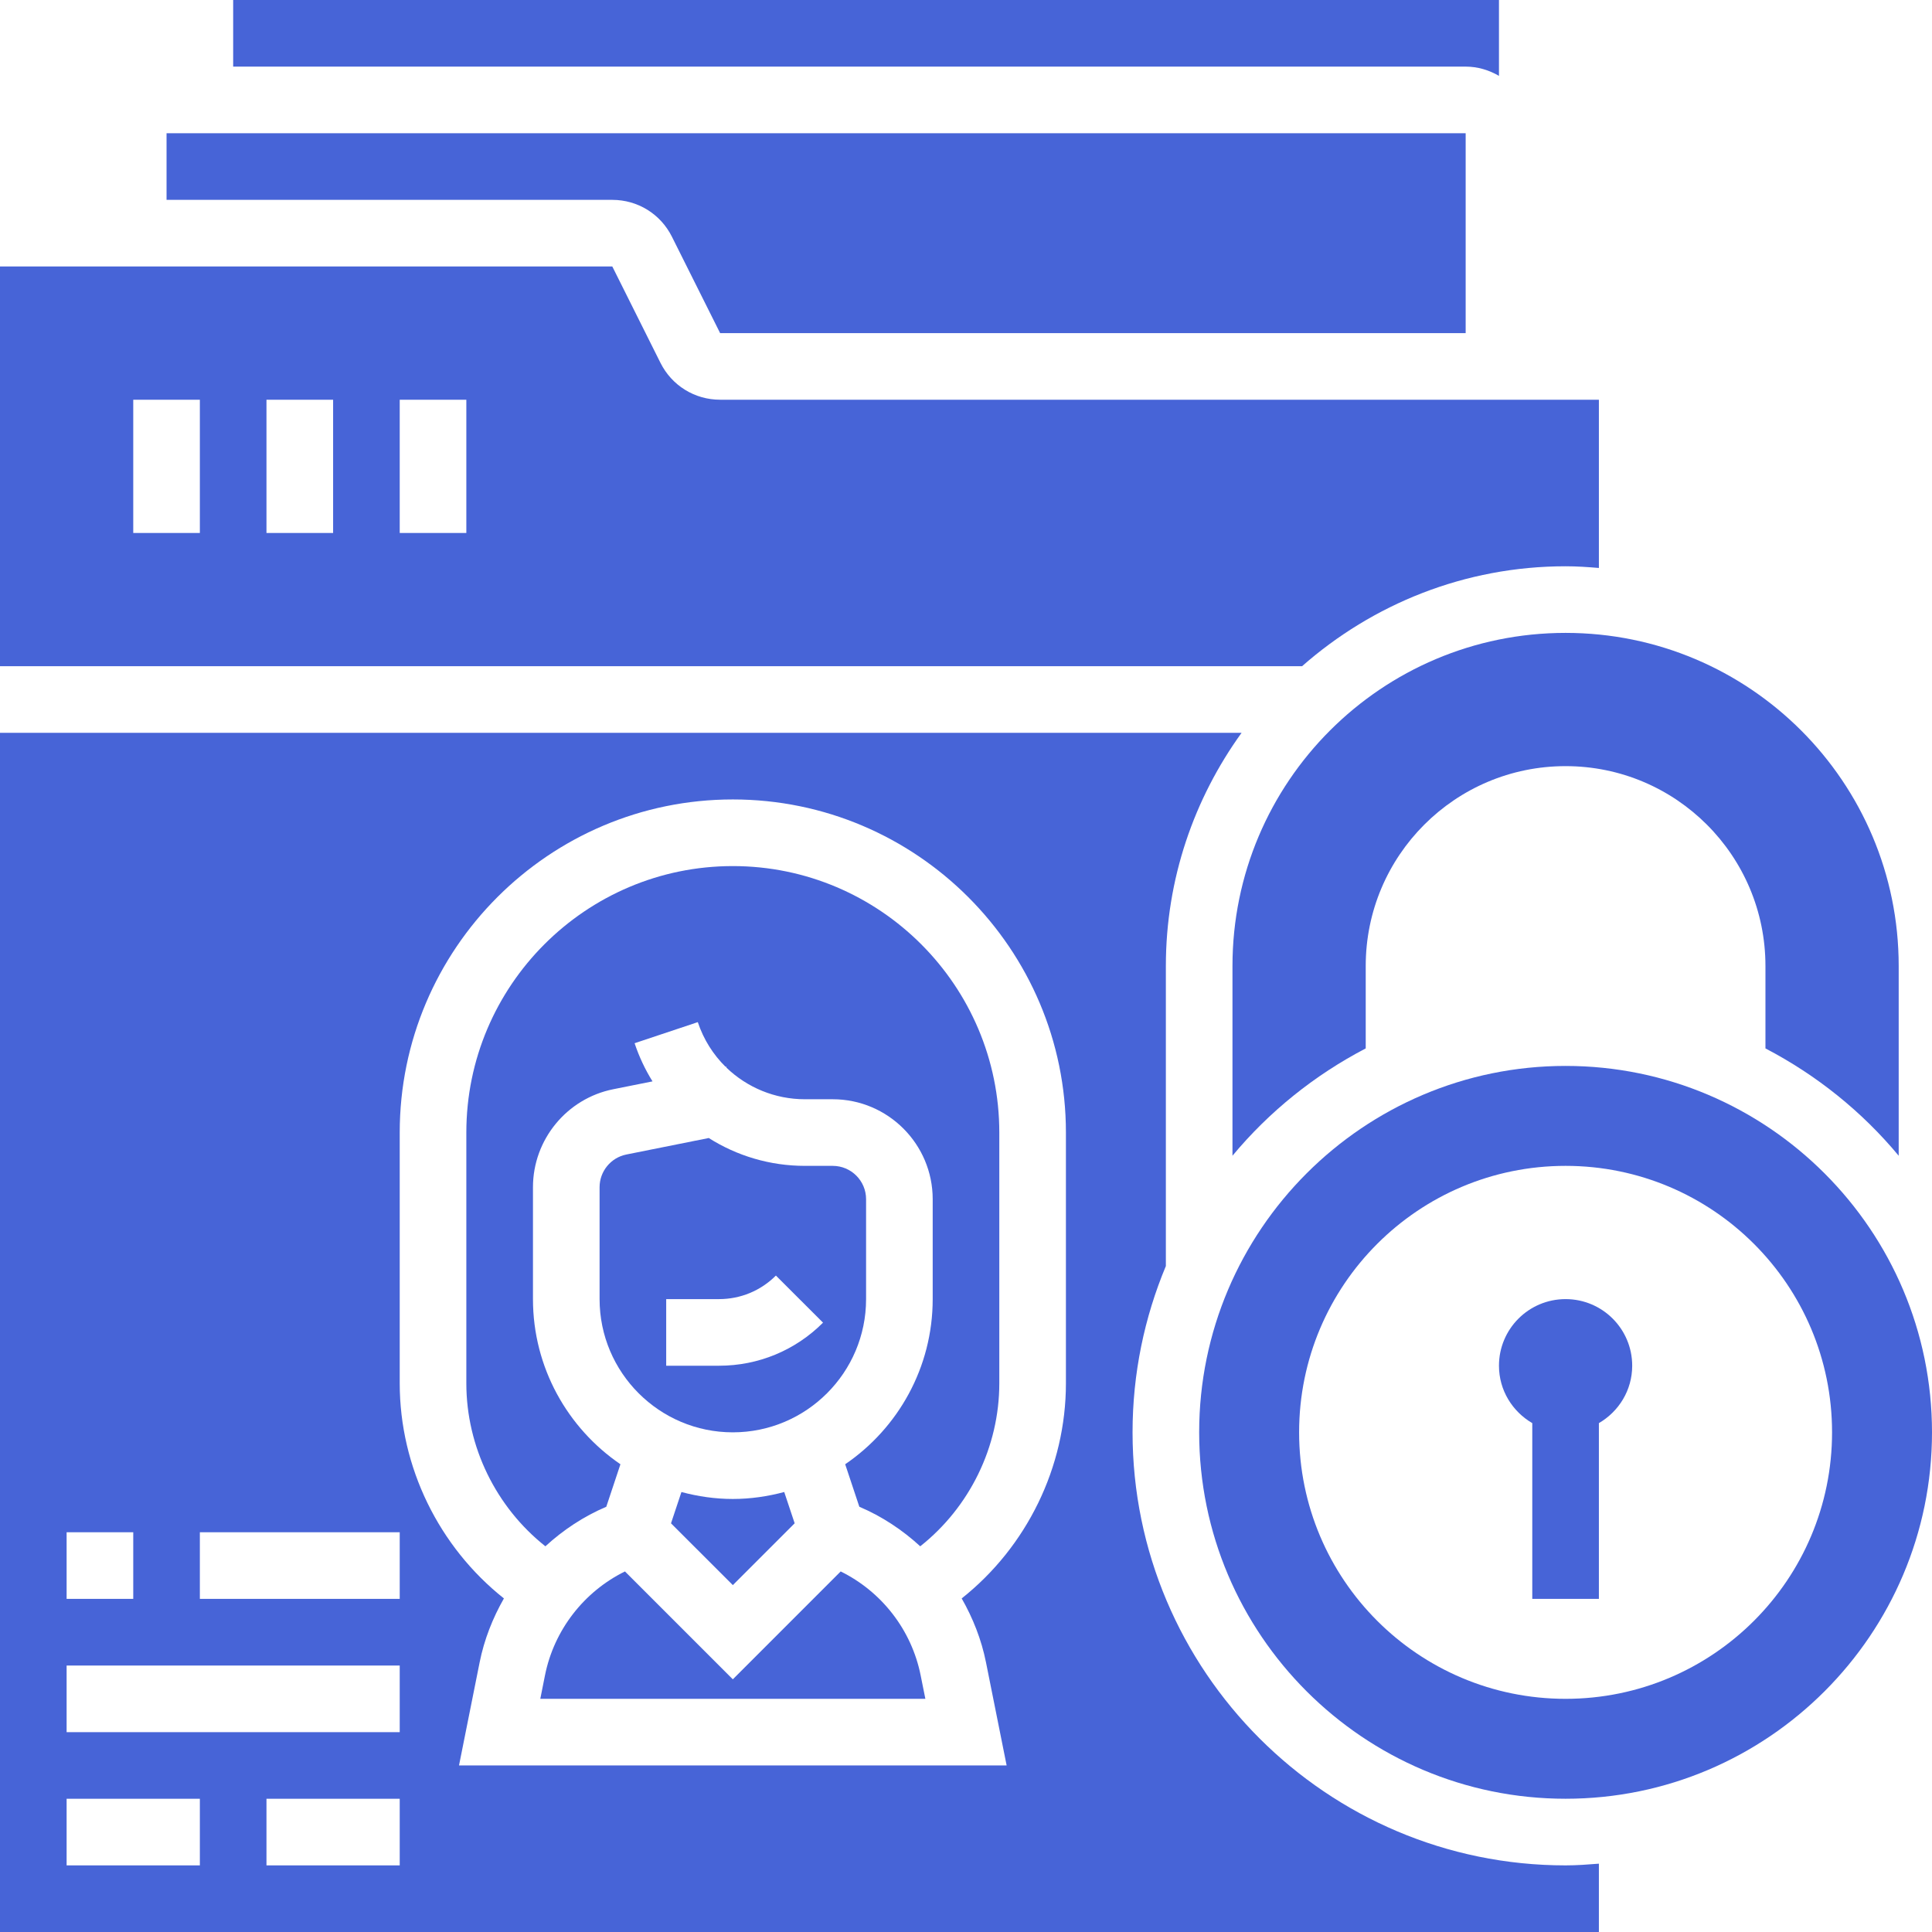
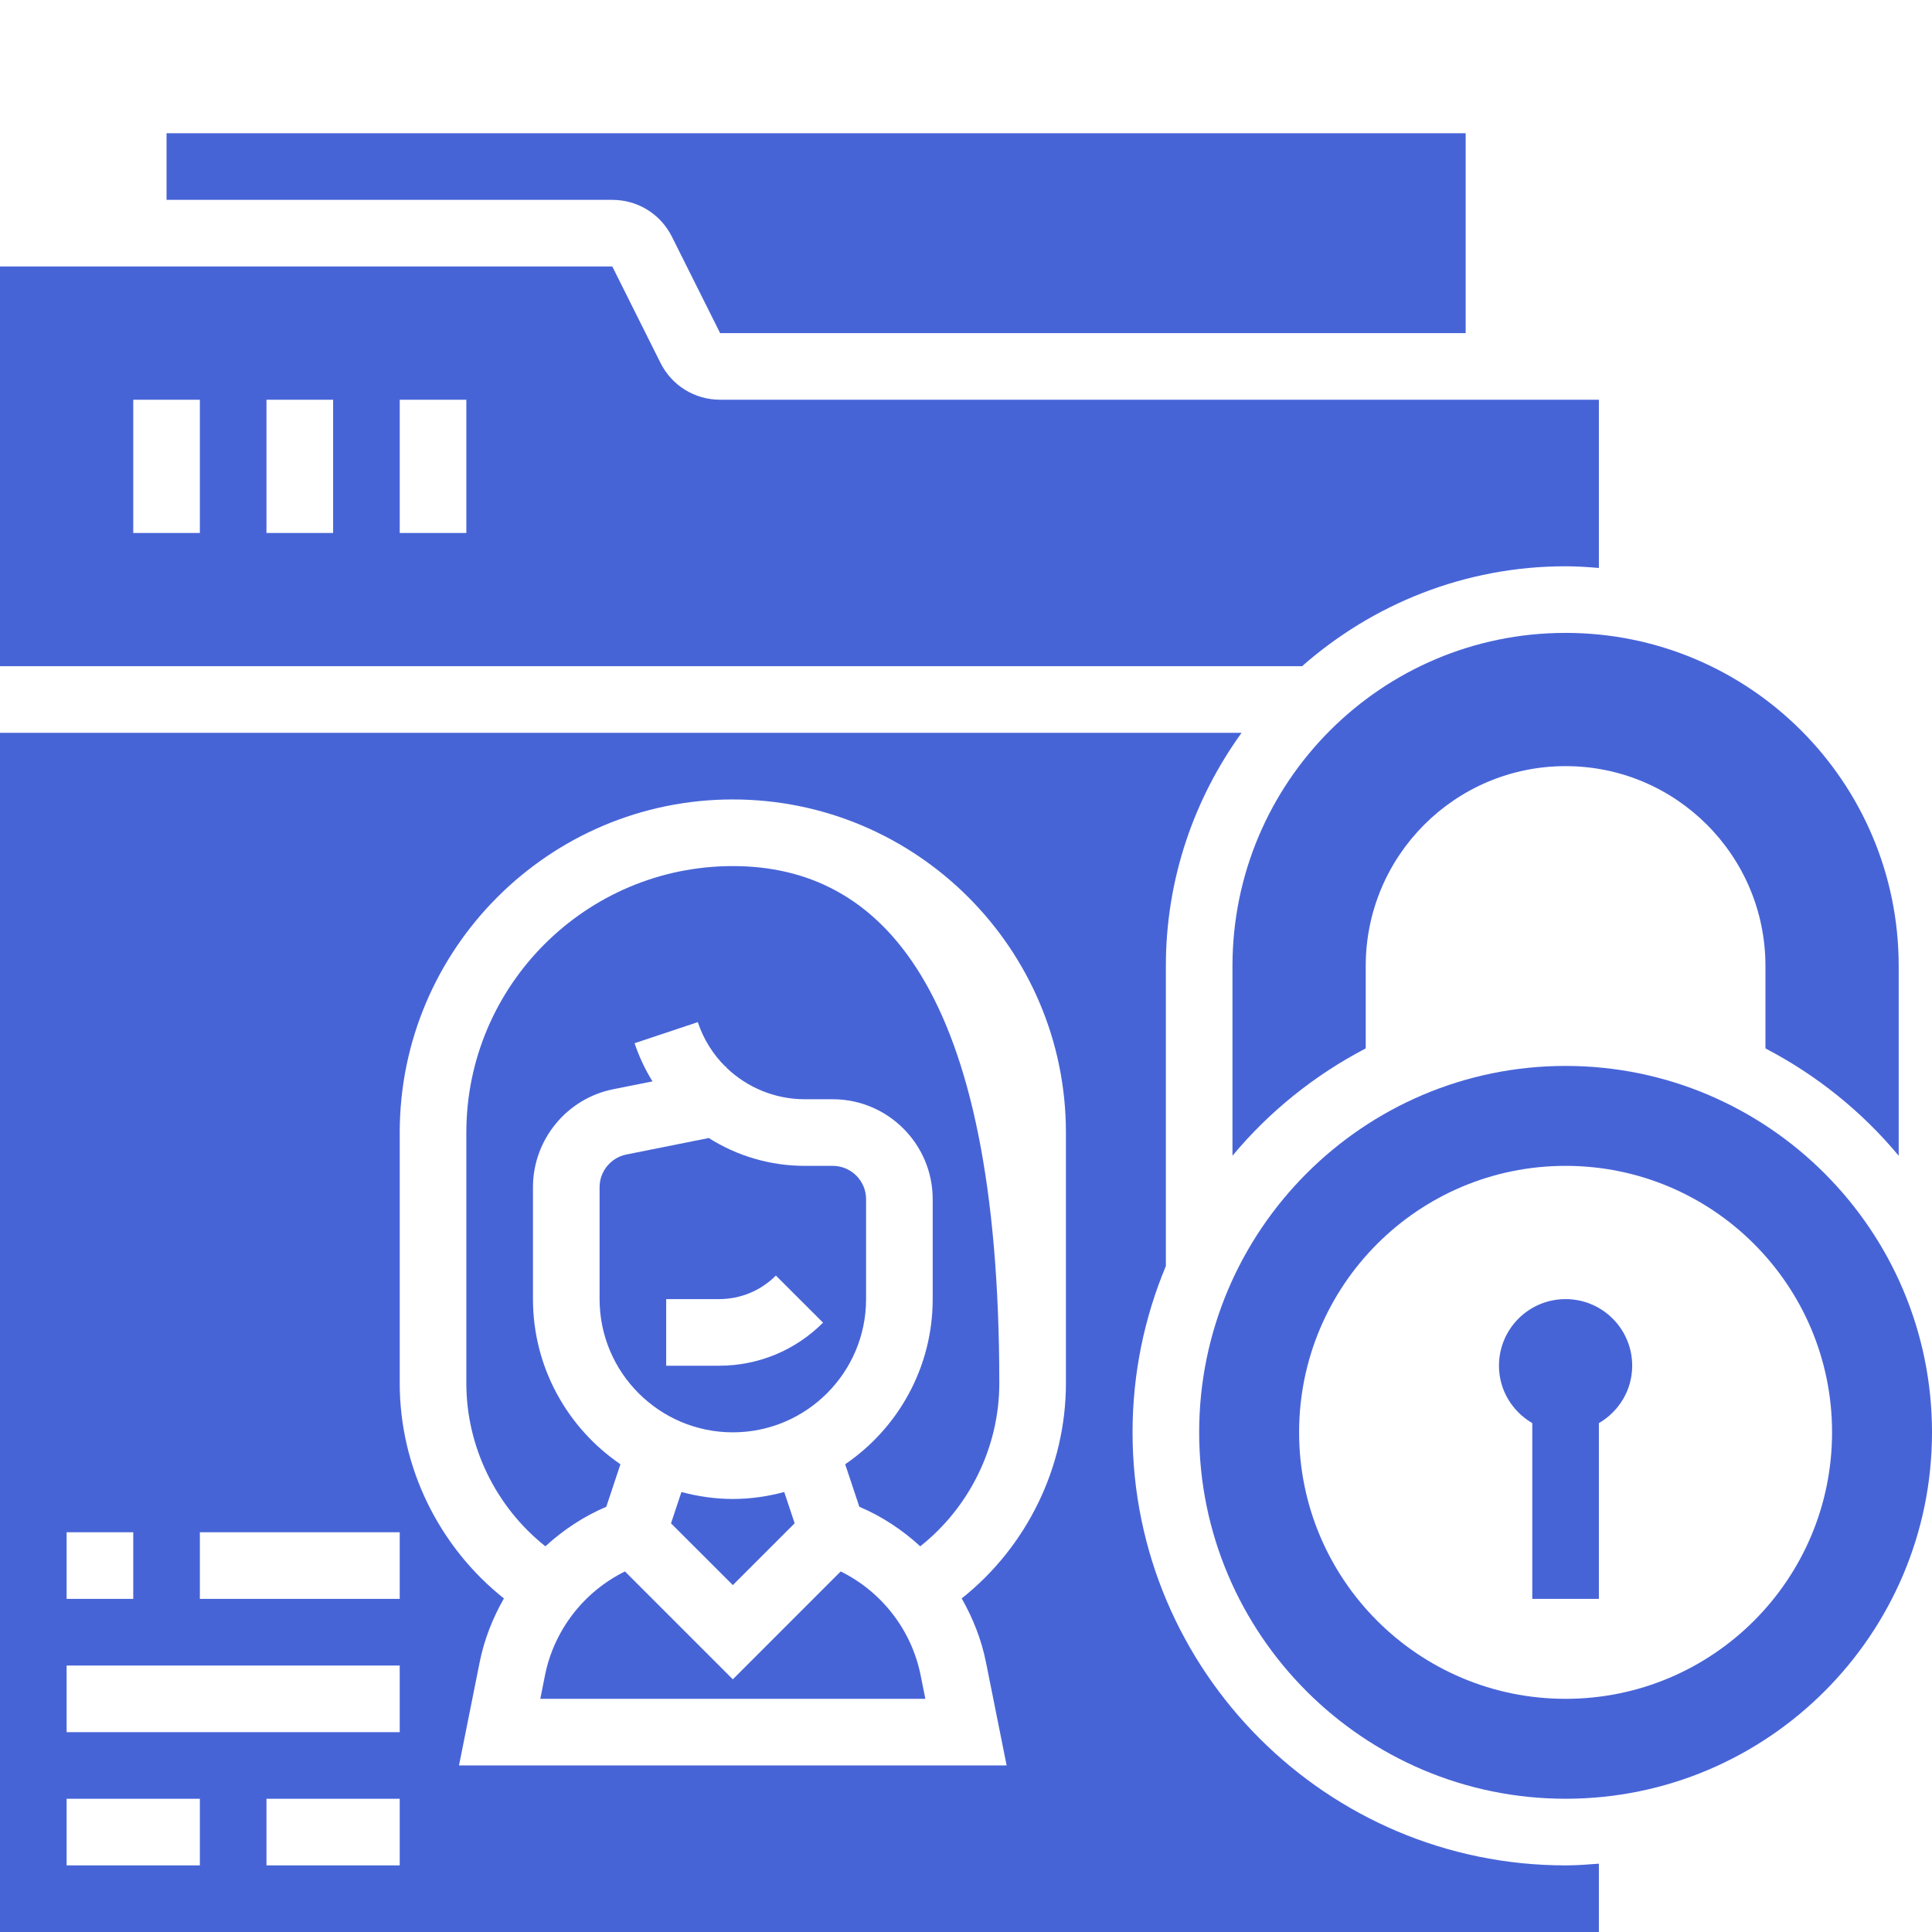
<svg xmlns="http://www.w3.org/2000/svg" width="96" height="96" viewBox="0 0 96 96" fill="none">
  <g clip-path="url(#clip0_1590_13580)">
    <path d="M61.241 48V57.428C63.062 55.236 65.315 53.424 67.862 52.095V48C67.862 42.515 72.308 38.069 77.793 38.069C83.278 38.069 87.724 42.515 87.724 48V52.095C90.271 53.424 92.524 55.236 94.345 57.428V48C94.345 38.858 86.935 31.448 77.793 31.448C68.652 31.448 61.241 38.858 61.241 48Z" fill="#4764D7" />
    <path d="M33.386 11.76L35.782 16.552H72.828V6.621H8.276V9.931H30.425C31.688 9.931 32.822 10.633 33.386 11.76Z" fill="#4764D7" />
    <path d="M43.035 64.552V59.586C43.035 58.673 42.291 57.931 41.379 57.931H39.992C38.256 57.931 36.612 57.431 35.217 56.547L31.124 57.367C30.353 57.521 29.793 58.203 29.793 58.99V64.552C29.793 68.203 32.763 71.172 36.414 71.172C40.065 71.172 43.035 68.203 43.035 64.552ZM35.729 67.862H33.103V64.552H35.729C36.796 64.552 37.799 64.136 38.554 63.382L40.896 65.722C39.516 67.102 37.682 67.862 35.729 67.862Z" fill="#4764D7" />
    <path d="M41.773 78.084L36.414 83.444L31.054 78.084C29.018 79.086 27.53 80.993 27.079 83.25L26.847 84.414H45.981L45.747 83.25C45.297 80.993 43.809 79.087 41.773 78.084Z" fill="#4764D7" />
    <path d="M77.793 28.138C78.353 28.138 78.9 28.176 79.448 28.222V19.862H35.782C34.519 19.862 33.385 19.16 32.82 18.033L30.425 13.241H0V33.103H64.699C68.2 30.023 72.775 28.138 77.793 28.138ZM9.931 26.483H6.621V19.862H9.931V26.483ZM16.552 26.483H13.241V19.862H16.552V26.483ZM23.172 26.483H19.862V19.862H23.172V26.483Z" fill="#4764D7" />
    <path d="M33.86 74.138L33.342 75.693L36.414 78.763L39.486 75.691L38.968 74.137C38.152 74.355 37.298 74.483 36.414 74.483C35.53 74.483 34.676 74.355 33.86 74.138Z" fill="#4764D7" />
    <path d="M56.276 71.172C56.276 68.246 56.868 65.455 57.931 62.91V48C57.931 43.673 59.336 39.679 61.693 36.414H0V96H79.448V92.605C78.9 92.648 78.353 92.69 77.793 92.69C65.929 92.69 56.276 83.037 56.276 71.172ZM3.31 76.138H6.621V79.448H3.31V76.138ZM9.931 92.69H3.31V89.379H9.931V92.69ZM19.862 92.69H13.241V89.379H19.862V92.69ZM19.862 86.069H3.31V82.759H19.862V86.069ZM19.862 79.448H9.931V76.138H19.862V79.448ZM52.965 68.736C52.965 72.907 51.016 76.863 47.786 79.425C48.344 80.403 48.766 81.466 48.993 82.6L50.019 87.724H22.808L23.833 82.6C24.06 81.466 24.482 80.403 25.039 79.425C21.812 76.863 19.862 72.907 19.862 68.736V56.276C19.862 47.149 27.287 39.724 36.414 39.724C45.54 39.724 52.965 47.149 52.965 56.276V68.736Z" fill="#4764D7" />
-     <path d="M36.414 43.035C29.113 43.035 23.172 48.975 23.172 56.276V68.736C23.172 71.896 24.652 74.893 27.1 76.835C27.984 76.024 28.999 75.35 30.126 74.87L30.829 72.758C28.209 70.969 26.483 67.958 26.483 64.552V58.99C26.483 56.63 28.163 54.583 30.475 54.123L32.423 53.733C32.059 53.148 31.758 52.512 31.533 51.837L34.673 50.789C34.959 51.648 35.437 52.401 36.051 53.007L36.088 53L36.098 53.053C37.121 54.035 38.504 54.621 39.992 54.621H41.379C44.117 54.621 46.345 56.849 46.345 59.586V64.552C46.345 67.958 44.618 70.969 41.997 72.758L42.7 74.87C43.827 75.348 44.842 76.024 45.726 76.835C48.175 74.897 49.655 71.899 49.655 68.736V56.276C49.655 48.975 43.715 43.035 36.414 43.035Z" fill="#4764D7" />
+     <path d="M36.414 43.035C29.113 43.035 23.172 48.975 23.172 56.276V68.736C23.172 71.896 24.652 74.893 27.1 76.835C27.984 76.024 28.999 75.35 30.126 74.87L30.829 72.758C28.209 70.969 26.483 67.958 26.483 64.552V58.99C26.483 56.63 28.163 54.583 30.475 54.123L32.423 53.733C32.059 53.148 31.758 52.512 31.533 51.837L34.673 50.789C34.959 51.648 35.437 52.401 36.051 53.007L36.088 53L36.098 53.053C37.121 54.035 38.504 54.621 39.992 54.621H41.379C44.117 54.621 46.345 56.849 46.345 59.586V64.552C46.345 67.958 44.618 70.969 41.997 72.758L42.7 74.87C43.827 75.348 44.842 76.024 45.726 76.835C48.175 74.897 49.655 71.899 49.655 68.736C49.655 48.975 43.715 43.035 36.414 43.035Z" fill="#4764D7" />
    <path d="M77.793 52.965C67.754 52.965 59.586 61.134 59.586 71.172C59.586 81.211 67.754 89.379 77.793 89.379C87.832 89.379 96 81.211 96 71.172C96 61.134 87.832 52.965 77.793 52.965ZM77.793 84.414C70.481 84.414 64.552 78.485 64.552 71.172C64.552 63.86 70.481 57.931 77.793 57.931C85.106 57.931 91.034 63.86 91.034 71.172C91.034 78.485 85.106 84.414 77.793 84.414Z" fill="#4764D7" />
-     <path d="M74.483 3.77V0H11.586V3.31H72.828C73.433 3.31 73.995 3.486 74.483 3.77Z" fill="#4764D7" />
    <path d="M77.793 64.552C75.964 64.552 74.483 66.033 74.483 67.862C74.483 69.084 75.153 70.14 76.138 70.714V79.448H79.448V70.714C80.433 70.141 81.103 69.085 81.103 67.862C81.103 66.033 79.622 64.552 77.793 64.552Z" fill="#4764D7" />
  </g>
  <defs>
    <clipPath id="clip0_1590_13580">
      <rect width="96" height="96" fill="white" />
    </clipPath>
  </defs>
</svg>